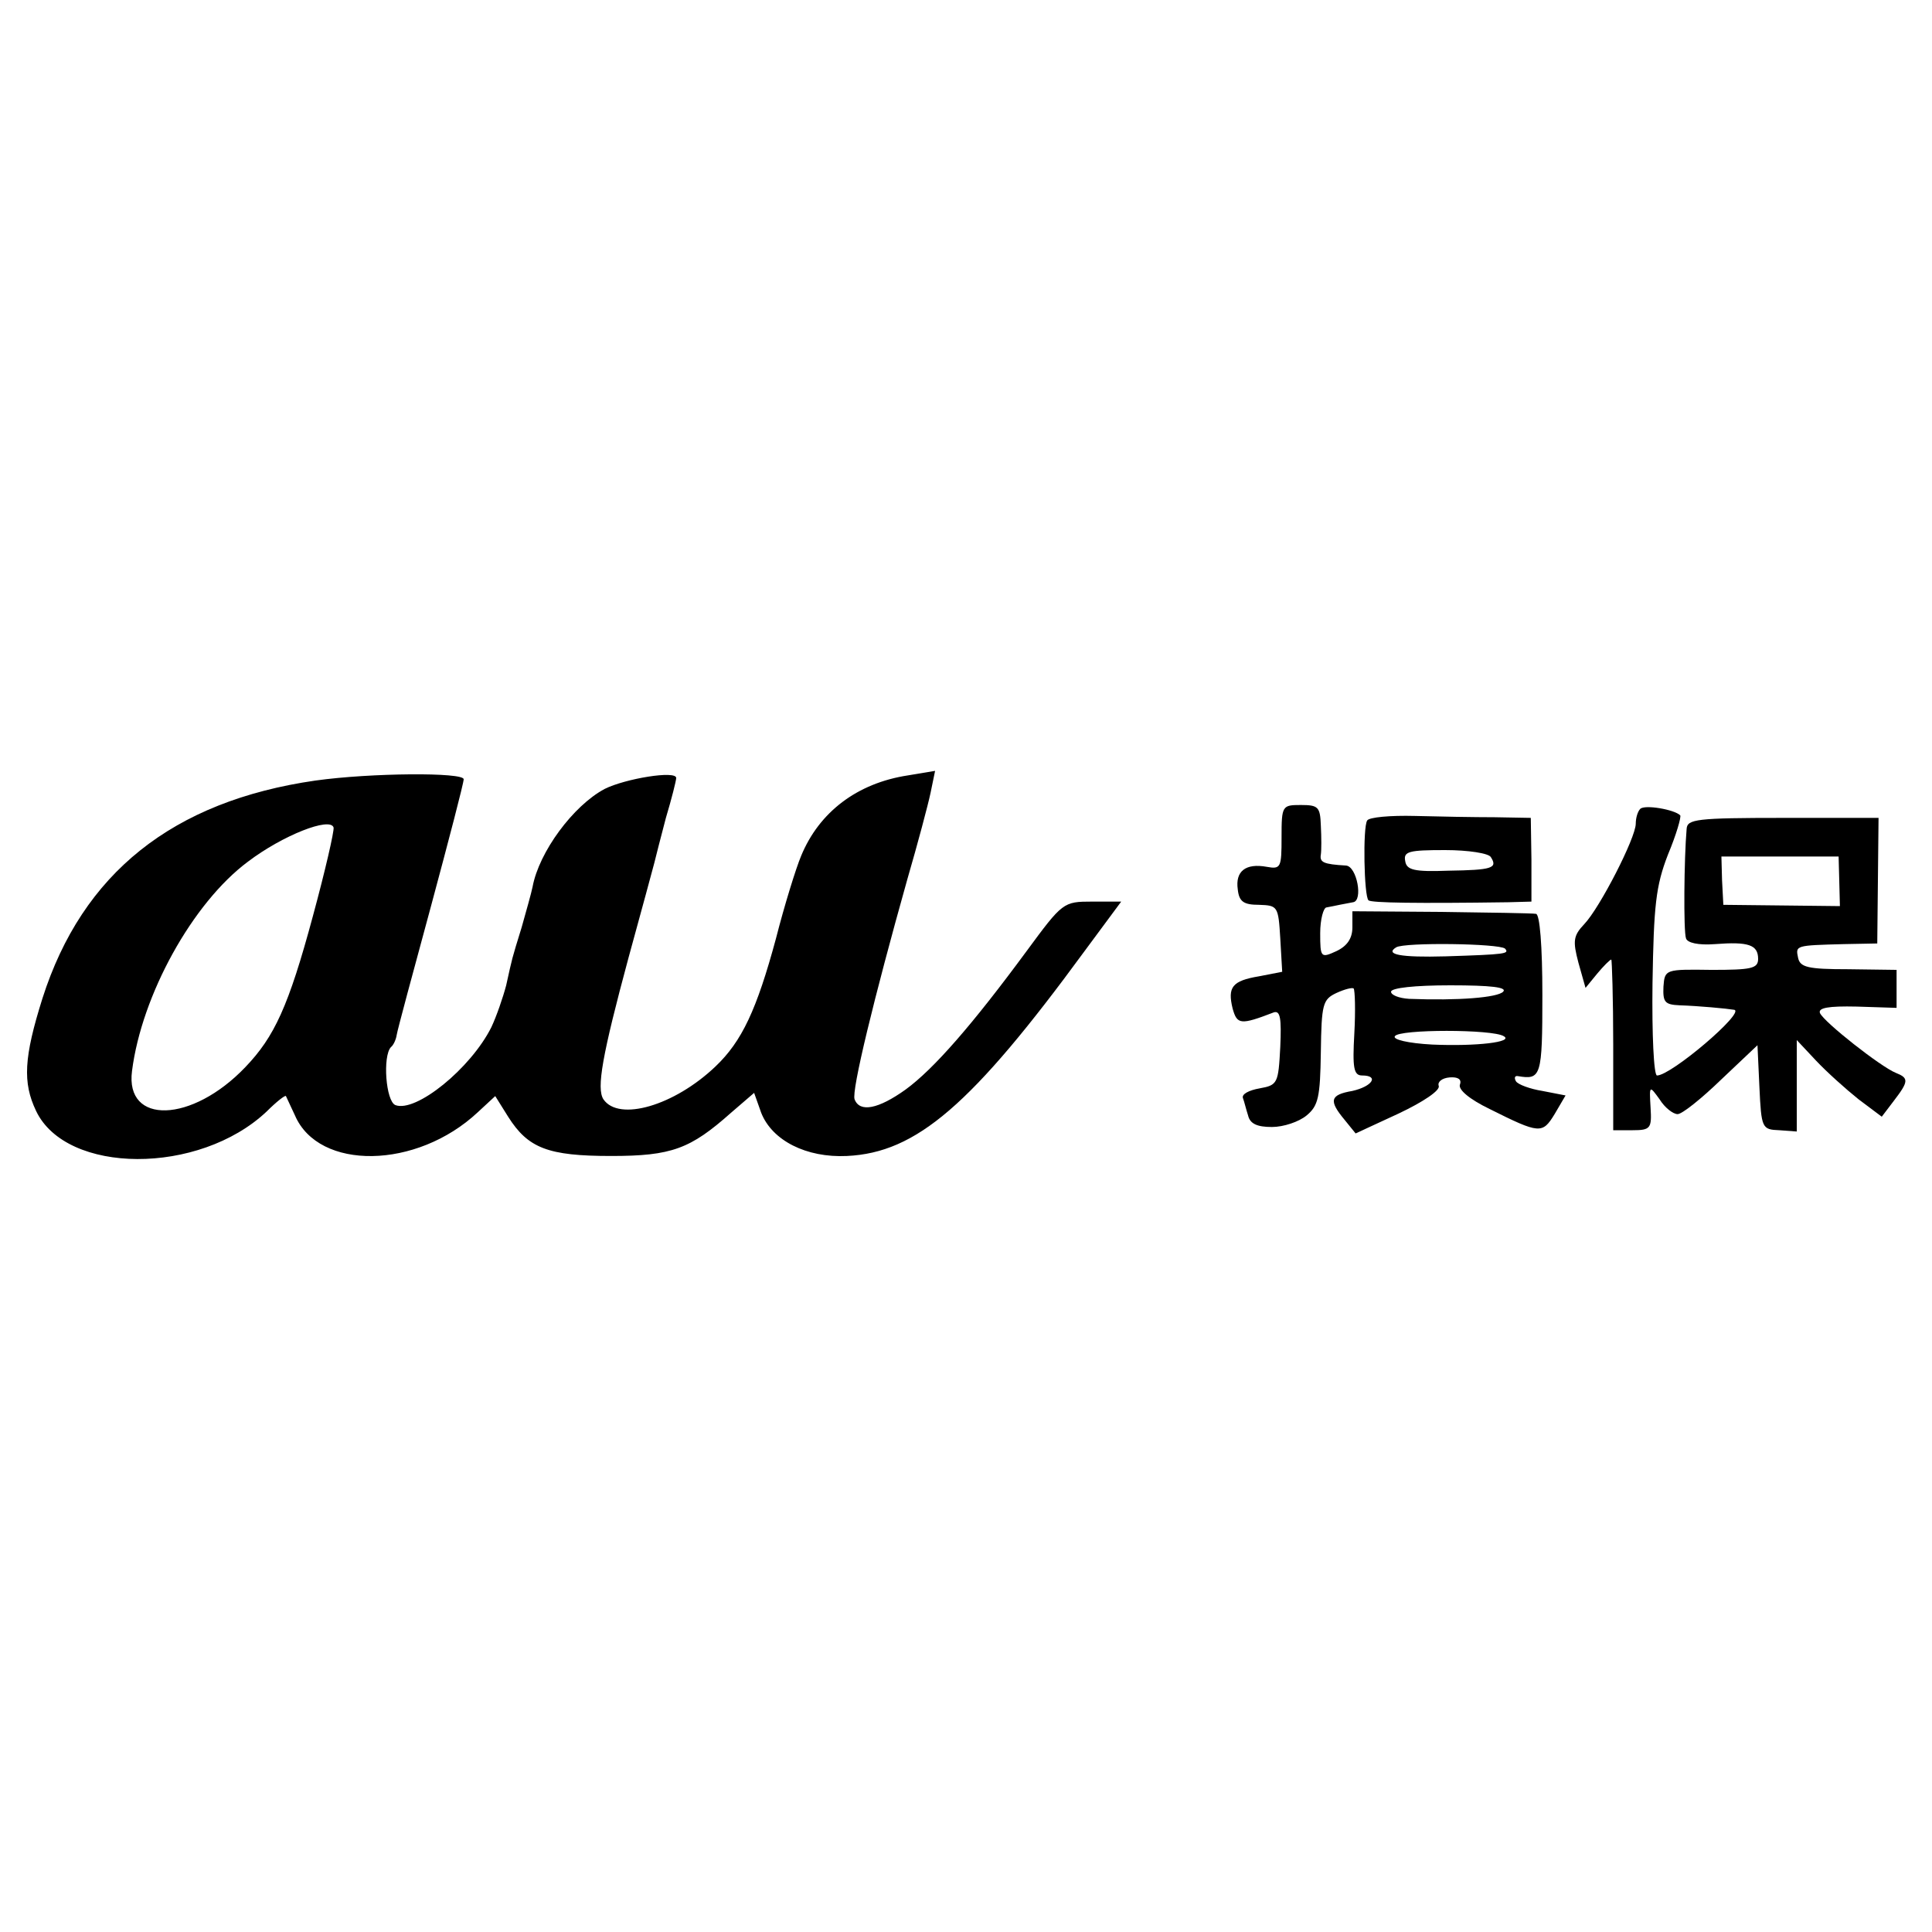
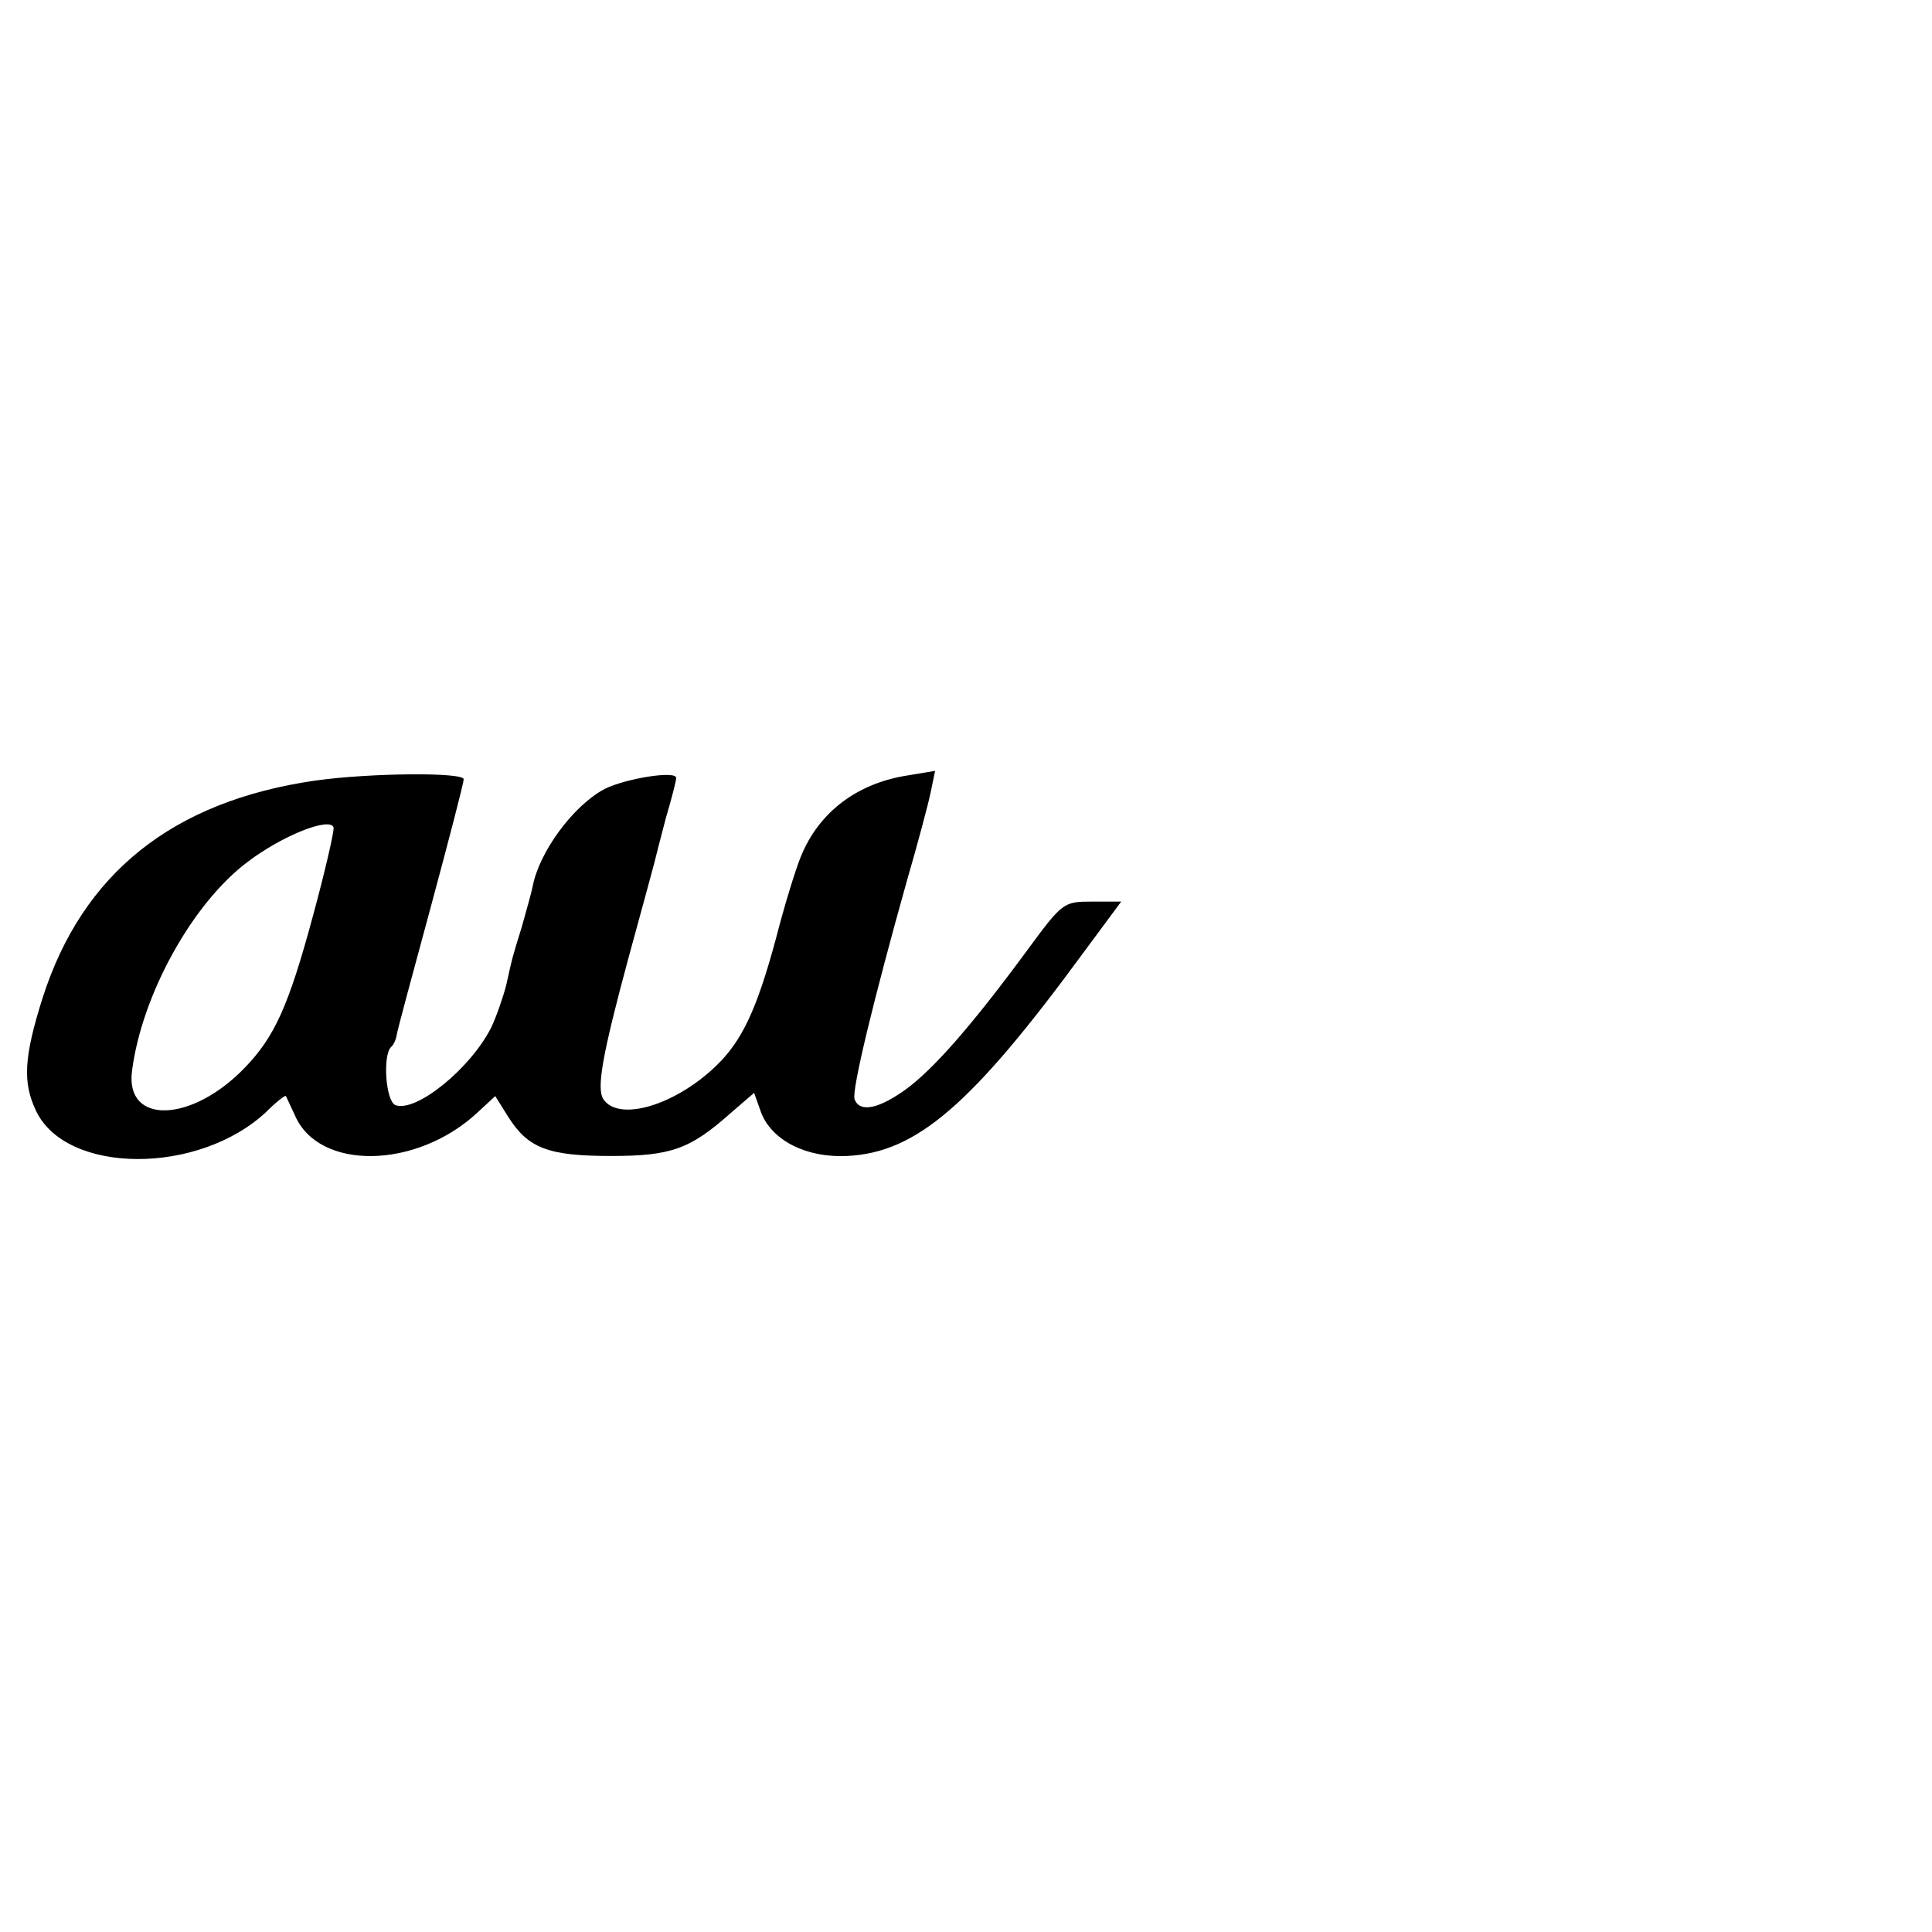
<svg xmlns="http://www.w3.org/2000/svg" version="1.0" width="300pt" height="300pt" viewBox="0 0 300 300" preserveAspectRatio="xMidYMid meet">
  <g transform="translate(0,300) scale(0.1,-0.1)" fill="#000000" stroke="none">
-     <path d="M490 1788 c-222 -32 -362 -144 -424 -338 -29 -92 -31 -131 -10 -175 47 -99 253 -100 358 -1 15 15 29 26 30 24 1 -2 7 -15 14 -30 37 -86 189 -84 284 5 l27 25 20 -32 c31 -49 62 -61 160 -61 94 0 123 11 186 67 l36 31 11 -31 c17 -43 70 -70 133 -67 108 5 194 79 369 318 l57 77 -45 0 c-45 0 -46 -1 -102 -77 -84 -114 -144 -183 -188 -215 -42 -30 -71 -36 -79 -15 -5 13 30 157 82 342 16 55 32 115 36 134 l7 34 -42 -7 c-79 -12 -138 -57 -166 -125 -8 -19 -26 -77 -39 -128 -30 -111 -53 -160 -94 -199 -64 -61 -150 -86 -174 -51 -11 17 -2 68 39 220 20 73 38 139 40 147 2 8 10 40 18 70 9 30 16 58 16 62 0 12 -79 -1 -111 -17 -49 -26 -102 -98 -112 -152 -2 -10 -10 -38 -17 -63 -16 -52 -14 -45 -24 -90 -5 -19 -15 -48 -23 -65 -32 -64 -117 -133 -149 -121 -15 6 -20 76 -7 90 4 3 8 12 9 19 1 7 25 96 53 199 28 104 51 192 51 198 0 11 -144 10 -230 -2z m-4 -210 c-38 -141 -60 -188 -105 -235 -83 -87 -187 -90 -176 -6 15 118 94 261 180 325 54 41 128 70 133 53 1 -6 -13 -67 -32 -137z" />
-     <path d="M1990 1700 c0 -47 -1 -50 -23 -46 -33 6 -49 -7 -45 -35 2 -19 9 -24 33 -24 29 -1 30 -2 33 -52 l3 -52 -36 -7 c-42 -7 -49 -17 -41 -50 7 -25 12 -26 64 -6 10 3 12 -9 10 -54 -3 -56 -4 -59 -32 -64 -17 -3 -28 -9 -26 -15 2 -5 5 -18 8 -27 3 -13 14 -18 37 -18 18 0 42 8 54 18 18 15 21 28 22 98 1 75 3 82 24 92 13 6 25 9 27 7 2 -3 3 -34 1 -70 -3 -53 -1 -65 12 -65 27 0 16 -17 -15 -24 -35 -6 -37 -15 -12 -45 l17 -21 67 31 c38 18 65 36 62 43 -2 6 5 12 17 13 13 1 19 -3 16 -11 -3 -8 15 -23 46 -38 78 -39 82 -39 101 -8 l17 29 -36 7 c-19 3 -38 10 -41 15 -3 5 -2 9 3 8 36 -6 38 -1 38 126 0 76 -4 126 -10 126 -5 1 -72 2 -147 3 l-138 1 0 -25 c0 -17 -8 -29 -25 -37 -24 -11 -25 -10 -25 28 0 21 5 40 10 40 6 1 15 3 20 4 6 1 15 3 21 4 16 2 6 56 -11 57 -35 2 -41 5 -39 17 1 6 1 27 0 45 -1 29 -4 32 -31 32 -29 0 -30 -1 -30 -50z m347 -173 c7 -8 2 -9 -92 -12 -71 -2 -95 3 -77 14 13 8 160 6 169 -2z m-3 -67 c-9 -9 -69 -14 -146 -11 -16 1 -28 6 -28 11 0 6 37 10 92 10 63 0 89 -3 82 -10z m1 -69 c16 -9 -42 -16 -111 -13 -38 2 -62 8 -58 13 6 11 152 11 169 0z" />
-     <path d="M2547 1744 c-4 -4 -7 -14 -7 -23 0 -22 -56 -131 -80 -156 -17 -18 -18 -26 -9 -60 l11 -39 18 22 c10 12 20 22 22 22 1 0 3 -60 3 -132 l0 -133 30 0 c28 0 30 3 28 35 -2 35 -2 35 14 13 8 -13 21 -23 28 -23 7 0 37 24 68 54 l56 53 3 -65 c3 -64 4 -66 31 -67 l27 -2 0 71 0 71 30 -32 c17 -18 46 -44 66 -60 l36 -27 19 25 c23 30 23 35 3 43 -23 9 -112 79 -118 93 -3 8 13 11 57 10 l62 -2 0 30 0 29 -75 1 c-63 0 -75 3 -78 18 -4 19 -4 19 71 21 l52 1 1 98 1 97 -148 0 c-135 0 -149 -2 -150 -17 -4 -46 -5 -159 -1 -170 2 -7 19 -11 45 -9 52 4 67 -1 67 -23 0 -15 -11 -17 -72 -17 -72 1 -73 1 -75 -26 -1 -24 2 -28 25 -29 30 -1 73 -5 85 -7 17 -4 -98 -102 -120 -102 -5 0 -8 64 -7 143 2 121 5 151 24 200 13 31 21 59 19 61 -9 9 -55 17 -62 10z m309 -112 l1 -39 -90 1 -91 1 -2 38 -1 37 91 0 91 0 1 -38z" />
-     <path d="M2123 1726 c-7 -10 -5 -118 2 -124 4 -4 75 -5 217 -3 l36 1 0 65 -1 65 -56 1 c-31 0 -87 1 -124 2 -38 1 -71 -2 -74 -7z m192 -57 c11 -17 2 -20 -66 -21 -53 -2 -65 1 -67 15 -3 15 6 17 62 17 36 0 68 -5 71 -11z" />
+     <path d="M490 1788 c-222 -32 -362 -144 -424 -338 -29 -92 -31 -131 -10 -175 47 -99 253 -100 358 -1 15 15 29 26 30 24 1 -2 7 -15 14 -30 37 -86 189 -84 284 5 l27 25 20 -32 c31 -49 62 -61 160 -61 94 0 123 11 186 67 l36 31 11 -31 c17 -43 70 -70 133 -67 108 5 194 79 369 318 l57 77 -45 0 c-45 0 -46 -1 -102 -77 -84 -114 -144 -183 -188 -215 -42 -30 -71 -36 -79 -15 -5 13 30 157 82 342 16 55 32 115 36 134 l7 34 -42 -7 c-79 -12 -138 -57 -166 -125 -8 -19 -26 -77 -39 -128 -30 -111 -53 -160 -94 -199 -64 -61 -150 -86 -174 -51 -11 17 -2 68 39 220 20 73 38 139 40 147 2 8 10 40 18 70 9 30 16 58 16 62 0 12 -79 -1 -111 -17 -49 -26 -102 -98 -112 -152 -2 -10 -10 -38 -17 -63 -16 -52 -14 -45 -24 -90 -5 -19 -15 -48 -23 -65 -32 -64 -117 -133 -149 -121 -15 6 -20 76 -7 90 4 3 8 12 9 19 1 7 25 96 53 199 28 104 51 192 51 198 0 11 -144 10 -230 -2z m-4 -210 c-38 -141 -60 -188 -105 -235 -83 -87 -187 -90 -176 -6 15 118 94 261 180 325 54 41 128 70 133 53 1 -6 -13 -67 -32 -137" />
  </g>
</svg>